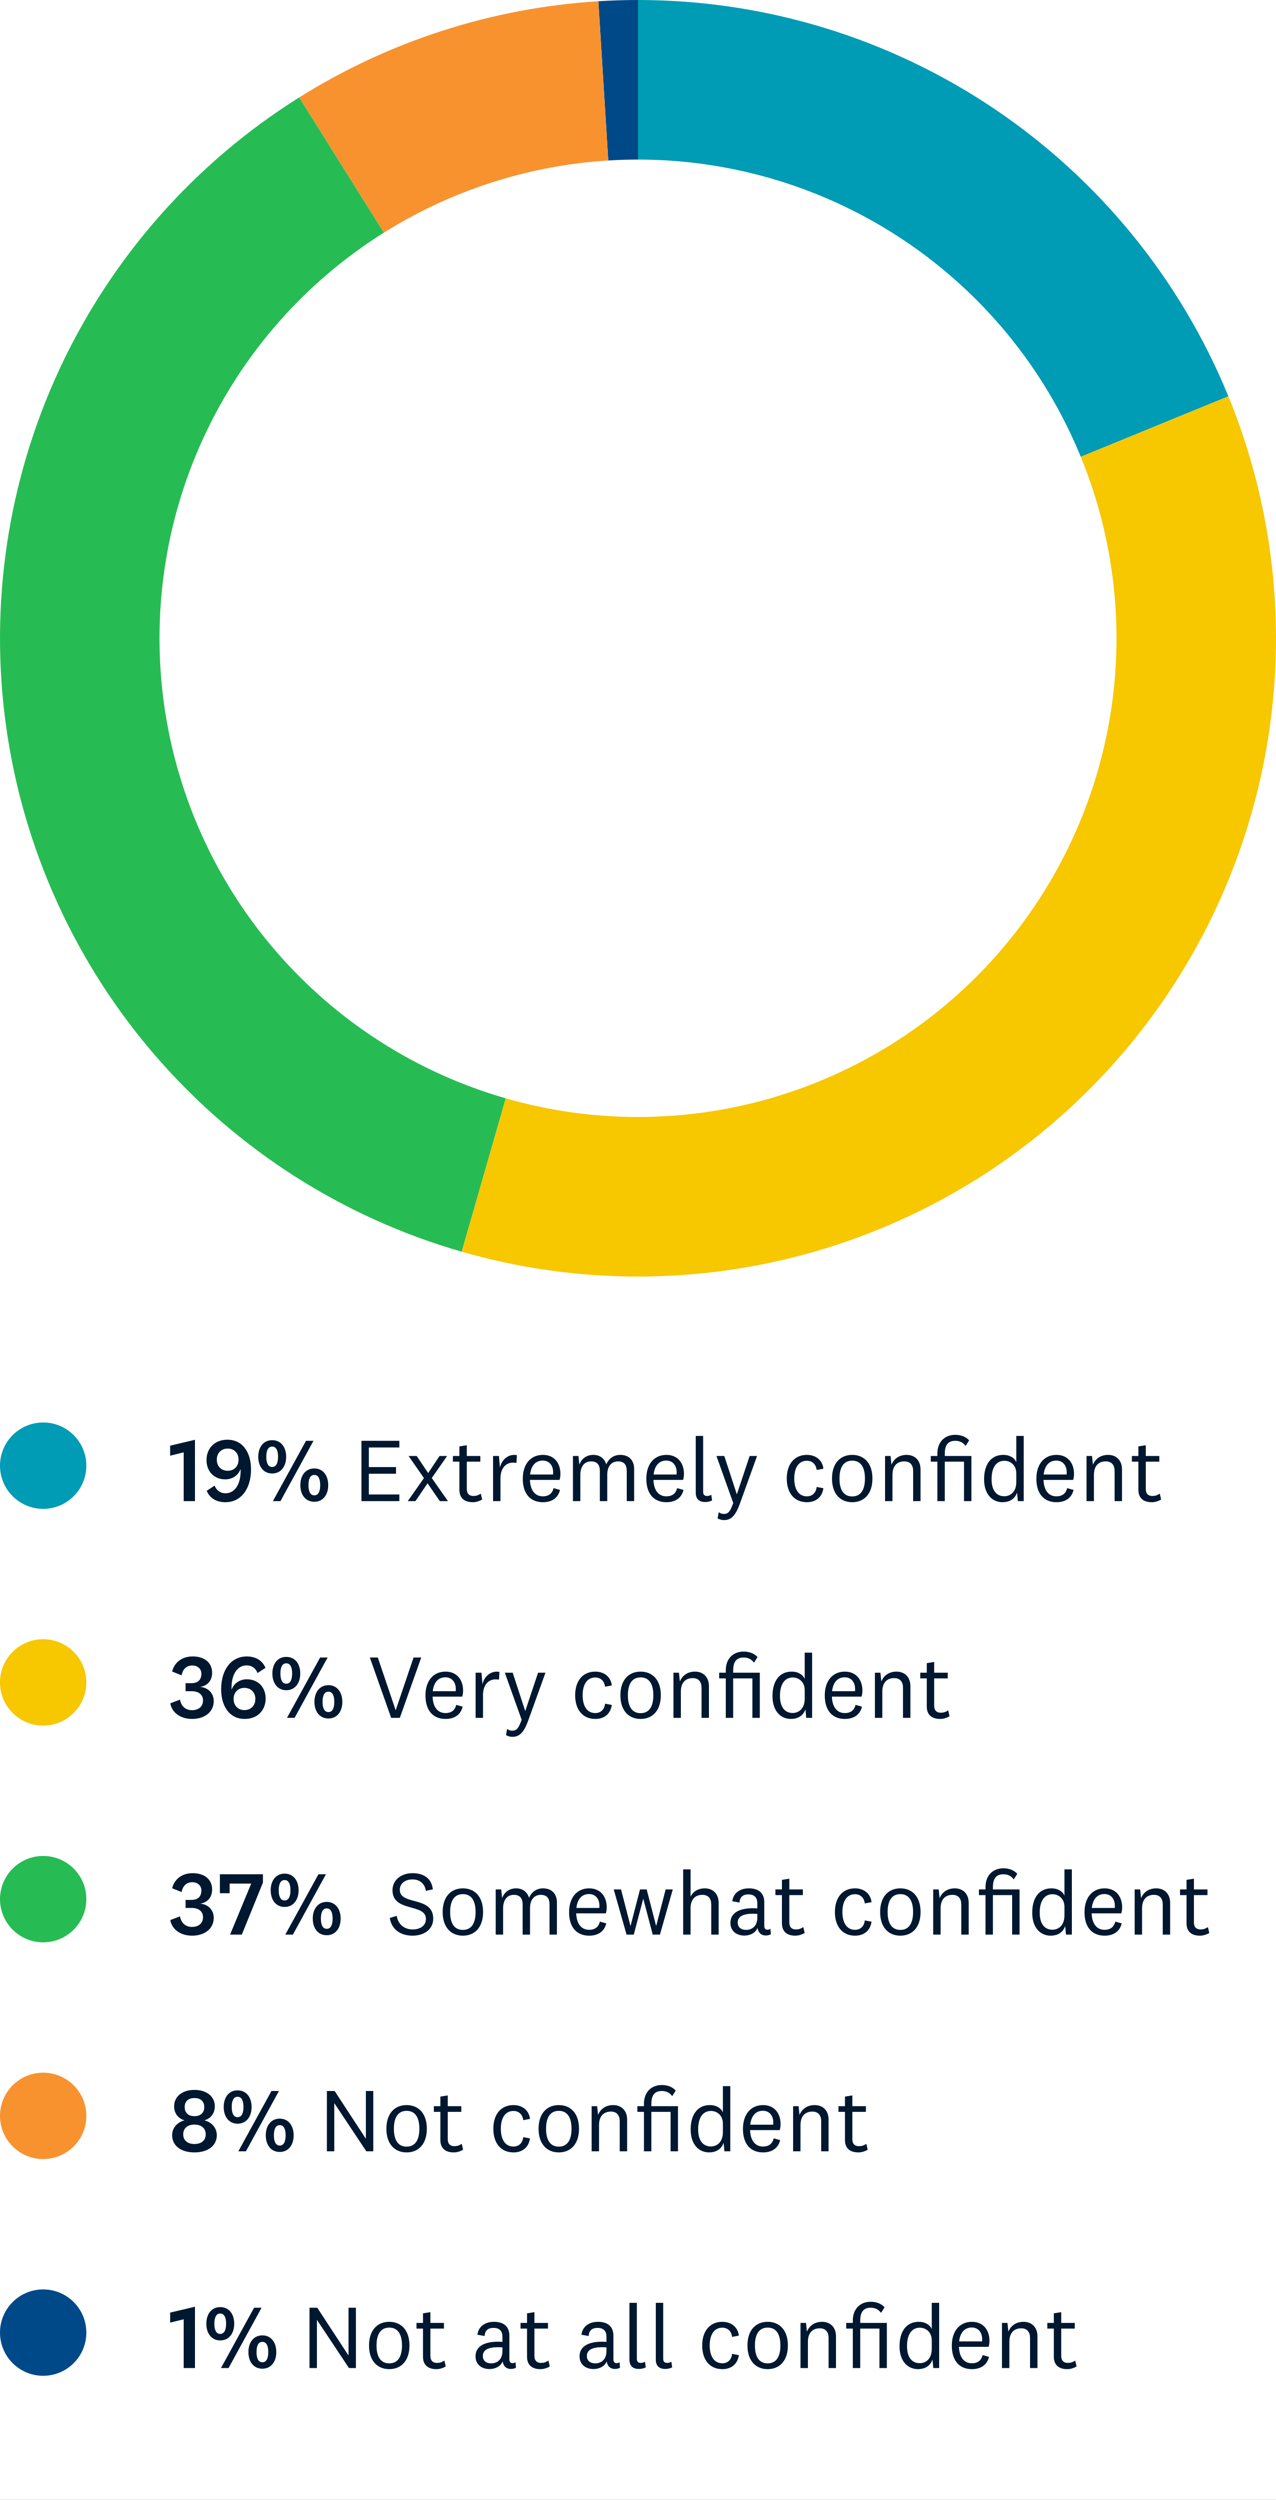
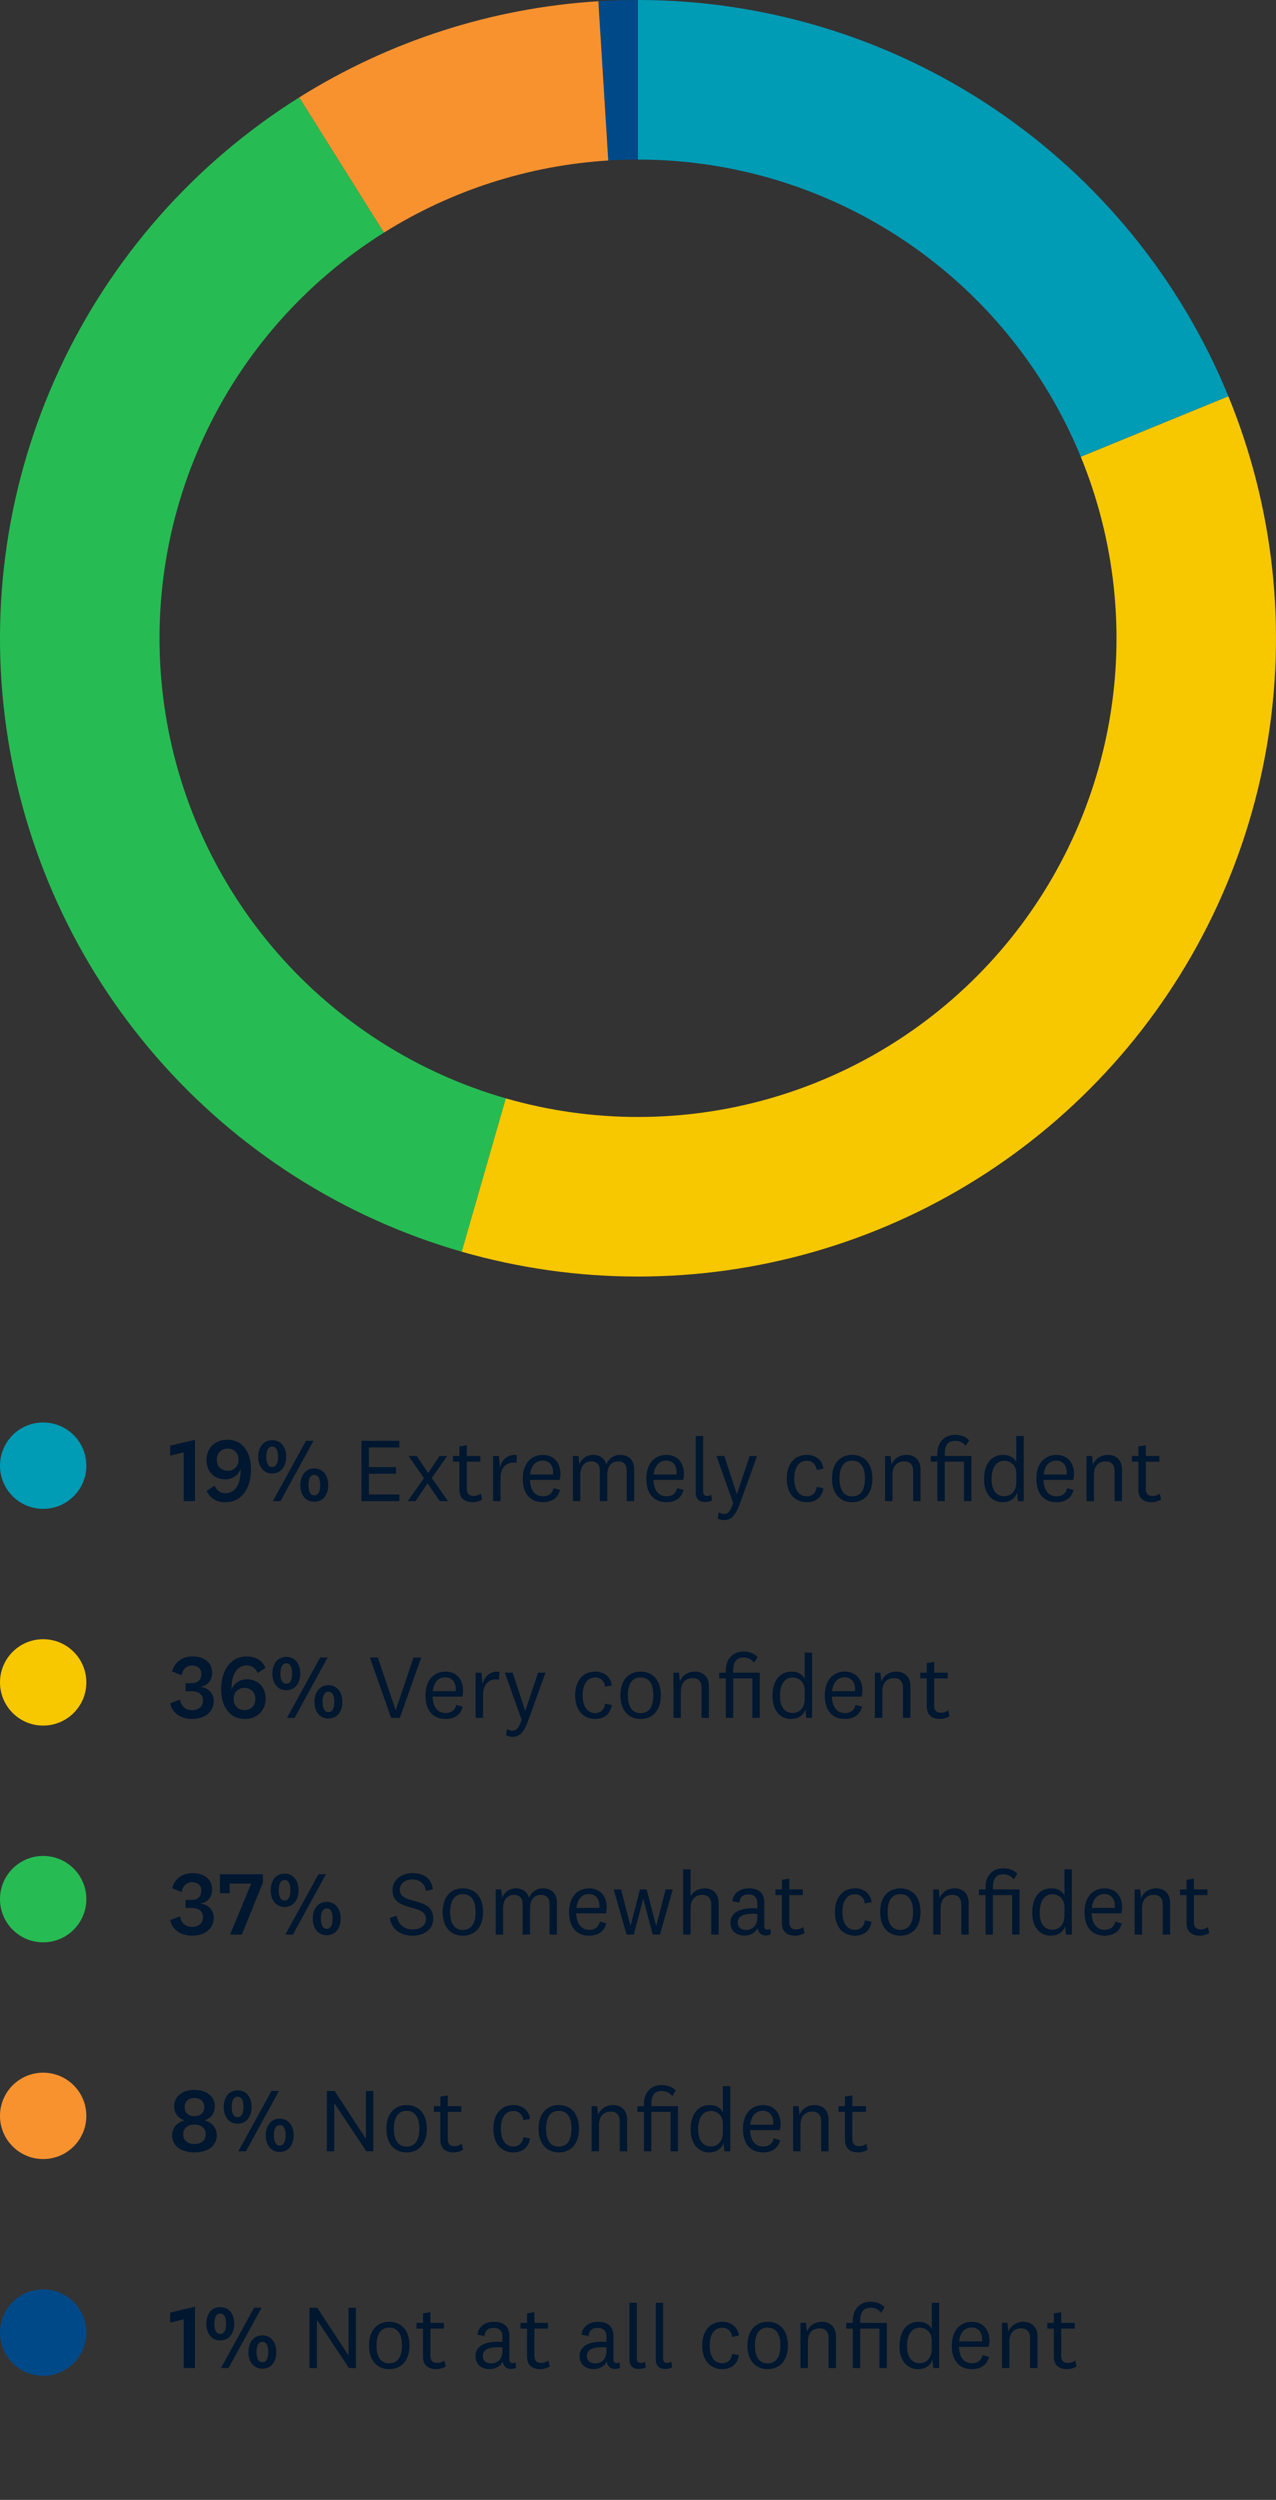
<svg xmlns="http://www.w3.org/2000/svg" width="216" height="423" viewBox="0 0 216 423" fill="none">
  <rect x="0" y="0" width="216" height="423" fill="#333333" stroke="none" />
  <g clip-path="url(#clip0_886_135)">
-     <rect width="216" height="423" fill="white" />
    <path d="M101.286 0.209C103.521 0.07 105.76 -2.67085e-08 108 0L108 27C106.32 27 104.641 27.052 102.964 27.157L101.286 0.209Z" fill="#004989" />
    <path d="M50.642 16.49C65.902 6.925 83.311 1.329 101.286 0.209L102.964 27.157C89.483 27.996 76.426 32.194 64.982 39.367L50.642 16.49Z" fill="#F8922F" />
    <path d="M78.159 211.796C58.111 206.032 40.162 194.586 26.479 178.84C12.796 163.095 3.967 143.724 1.056 123.068C-1.854 102.412 1.28 81.355 10.079 62.442C18.879 43.529 32.967 27.569 50.642 16.49L64.982 39.367C51.725 47.676 41.159 59.647 34.559 73.831C27.96 88.016 25.61 103.809 27.792 119.301C29.975 134.793 36.597 149.321 46.859 161.13C57.121 172.939 70.584 181.524 85.62 185.847L78.159 211.796Z" fill="#26BC53" />
    <path d="M108 0C129.432 -9.36819e-07 150.379 6.377 168.176 18.318C185.973 30.26 199.814 47.226 207.939 67.058L182.954 77.294C176.861 62.42 166.48 49.695 153.132 40.739C139.784 31.782 124.074 27 108 27L108 0Z" fill="#009BB5" />
    <path d="M207.939 67.058C215.63 85.833 217.877 106.394 214.423 126.386C210.969 146.379 201.954 164.994 188.409 180.1C174.865 195.205 157.339 206.19 137.841 211.796C118.342 217.401 97.658 217.401 78.159 211.796L85.62 185.847C100.244 190.051 115.756 190.051 130.38 185.847C145.005 181.642 158.149 173.404 168.307 162.075C178.465 150.746 185.227 136.784 187.818 121.79C190.408 106.795 188.723 91.375 182.954 77.294L207.939 67.058Z" fill="#F7C700" />
    <circle cx="7.308" cy="248" r="7.308" fill="#009BB5" />
    <path d="M33.004 254H31.093V245.747L28.801 246.313V244.616L33.004 243.623V254ZM36.7 246.985C36.7 248.131 37.479 248.865 38.564 248.865C39.604 248.865 40.383 248.131 40.383 246.985C40.383 245.839 39.604 245.105 38.564 245.105C37.479 245.105 36.7 245.839 36.7 246.985ZM34.988 252.258L36.333 251.371C36.639 252.197 37.311 252.67 38.167 252.67C39.818 252.67 40.734 251.05 40.734 248.895V248.636H40.689C40.322 249.629 39.344 250.317 38.152 250.317C36.15 250.317 34.958 248.895 34.958 247.061C34.958 245.075 36.333 243.608 38.488 243.608C39.909 243.608 40.933 244.234 41.59 245.228C42.202 246.129 42.492 247.321 42.492 248.636C42.492 251.906 40.826 254.183 38.152 254.183C36.608 254.183 35.508 253.48 34.988 252.258ZM46.071 243.684C47.569 243.684 48.44 244.876 48.44 246.496C48.44 248.116 47.569 249.323 46.071 249.323C44.589 249.323 43.718 248.116 43.718 246.496C43.718 244.876 44.589 243.684 46.071 243.684ZM46.194 254L51.803 243.791H53.071L47.477 254H46.194ZM46.071 244.769C45.368 244.769 45.078 245.472 45.078 246.496C45.078 247.52 45.368 248.223 46.071 248.223C46.774 248.223 47.065 247.52 47.065 246.496C47.065 245.472 46.774 244.769 46.071 244.769ZM53.209 248.468C54.691 248.468 55.562 249.675 55.562 251.295C55.562 252.915 54.691 254.107 53.209 254.107C51.711 254.107 50.84 252.915 50.84 251.295C50.84 249.675 51.711 248.468 53.209 248.468ZM53.209 249.568C52.505 249.568 52.215 250.271 52.215 251.295C52.215 252.319 52.505 253.022 53.209 253.022C53.911 253.022 54.202 252.319 54.202 251.295C54.202 250.271 53.911 249.568 53.209 249.568ZM67.603 252.869V254H61.185V243.791H67.603V244.922H62.438V248.238H67.038V249.369H62.438V252.869H67.603ZM74.453 254L72.389 251.005H72.359L70.326 254H69.027L71.763 250.103L69.165 246.358H70.54L72.466 249.232H72.496L74.407 246.358H75.691L73.092 250.088L75.828 254H74.453ZM81.39 252.732L81.619 253.725C81.176 254 80.58 254.183 80.045 254.183C78.624 254.183 77.768 253.496 77.768 252.074V247.321H76.668V246.358H77.768V244.738L79.021 244.54V246.358H81.314V247.321H79.021V251.952C79.021 252.793 79.48 253.129 80.137 253.129C80.641 253.129 80.962 253.007 81.39 252.732ZM87.5 246.221L87.424 247.535C87.286 247.505 87.026 247.489 86.813 247.489C85.605 247.489 84.719 248.468 84.719 250.133V254H83.466V246.358H84.459L84.627 248.315C84.933 246.955 86.079 245.961 87.5 246.221ZM91.905 253.19C92.822 253.19 93.48 252.762 93.709 251.799L94.794 252.105C94.442 253.587 93.266 254.183 91.905 254.183C89.812 254.183 88.497 252.793 88.497 250.21C88.497 247.719 89.842 246.175 91.905 246.175C93.816 246.175 94.87 247.566 94.87 249.385C94.87 249.828 94.794 250.21 94.718 250.408H89.705C89.766 252.12 90.53 253.19 91.905 253.19ZM89.735 249.492H93.617C93.632 249.354 93.632 249.201 93.632 249.094C93.632 248.024 93.021 247.138 91.875 247.138C90.652 247.138 89.903 248.009 89.735 249.492ZM102.627 247.78C103.055 246.786 103.895 246.175 104.996 246.175C106.371 246.175 107.349 247 107.349 248.559V254H106.096V248.88C106.096 247.902 105.684 247.275 104.614 247.275C103.666 247.275 102.795 247.917 102.795 249.553V254H101.542V248.88C101.542 247.902 101.114 247.275 100.059 247.275C99.097 247.275 98.241 247.933 98.241 249.568V254H96.987V246.358H97.92L98.073 247.841C98.439 246.771 99.356 246.175 100.441 246.175C101.527 246.175 102.337 246.771 102.627 247.78ZM112.815 253.19C113.732 253.19 114.389 252.762 114.619 251.799L115.704 252.105C115.352 253.587 114.175 254.183 112.815 254.183C110.721 254.183 109.407 252.793 109.407 250.21C109.407 247.719 110.752 246.175 112.815 246.175C114.725 246.175 115.78 247.566 115.78 249.385C115.78 249.828 115.704 250.21 115.627 250.408H110.614C110.675 252.12 111.44 253.19 112.815 253.19ZM110.645 249.492H114.527C114.542 249.354 114.542 249.201 114.542 249.094C114.542 248.024 113.931 247.138 112.785 247.138C111.562 247.138 110.813 248.009 110.645 249.492ZM120.404 252.915L120.541 253.878C120.251 254.046 119.792 254.153 119.38 254.153C118.417 254.153 117.775 253.694 117.775 252.563V242.966H119.028V252.426C119.028 252.9 119.242 253.129 119.716 253.129C119.945 253.129 120.19 253.068 120.404 252.915ZM124.747 252.808L126.902 246.358H128.156L125.252 254.413C124.457 256.613 123.678 257.209 122.547 257.209C122.149 257.209 121.767 257.087 121.477 256.919L121.66 255.88C121.997 256.078 122.195 256.17 122.516 256.17C123.28 256.17 123.601 255.773 124.121 254.321L121.278 246.358H122.608L124.717 252.808H124.747ZM133.182 250.179C133.182 247.673 134.527 246.175 136.59 246.175C138.149 246.175 139.234 247.123 139.387 248.513L138.241 248.727C138.165 247.887 137.584 247.168 136.59 247.168C135.169 247.168 134.451 248.391 134.451 250.179C134.451 251.967 135.169 253.19 136.59 253.19C137.584 253.19 138.165 252.487 138.241 251.601L139.387 251.815C139.173 253.297 138.149 254.183 136.59 254.183C134.527 254.183 133.182 252.701 133.182 250.179ZM147.686 250.179C147.686 252.747 146.295 254.183 144.262 254.183C142.229 254.183 140.839 252.747 140.839 250.179C140.839 247.612 142.229 246.175 144.262 246.175C146.295 246.175 147.686 247.612 147.686 250.179ZM146.417 250.179C146.417 248.208 145.668 247.153 144.262 247.153C142.856 247.153 142.107 248.208 142.107 250.179C142.107 252.151 142.856 253.205 144.262 253.205C145.668 253.205 146.417 252.151 146.417 250.179ZM150.754 246.358L150.907 247.841C151.334 246.786 152.267 246.175 153.474 246.175C154.865 246.175 155.828 247.092 155.828 248.636V254H154.574V248.895C154.574 247.917 154.101 247.275 153.077 247.275C151.992 247.275 151.075 247.902 151.075 249.568V254H149.821V246.358H150.754ZM159.93 254H158.677V247.321H157.562V246.358H158.677V245.961C158.677 243.974 159.93 242.782 161.703 242.782C162.681 242.782 163.491 243.103 164.057 243.715L163.461 244.662C162.987 244.02 162.376 243.791 161.703 243.791C160.42 243.791 159.93 244.601 159.93 245.992V246.358H164.439V254H163.186V247.321H159.93V254ZM172.04 250.745V249.323C172.04 247.78 170.909 247.168 170.023 247.168C168.8 247.168 167.853 248.101 167.853 250.286C167.853 252.181 168.678 253.175 170.007 253.175C170.986 253.175 172.04 252.502 172.04 250.745ZM172.3 254L172.162 252.548C171.78 253.71 170.787 254.183 169.702 254.183C168.036 254.183 166.584 252.915 166.584 250.302C166.584 247.703 167.822 246.175 169.824 246.175C171.047 246.175 171.78 246.786 172.04 247.398V242.966H173.293V254H172.3ZM178.843 253.19C179.76 253.19 180.417 252.762 180.646 251.799L181.731 252.105C181.38 253.587 180.203 254.183 178.843 254.183C176.749 254.183 175.435 252.793 175.435 250.21C175.435 247.719 176.779 246.175 178.843 246.175C180.753 246.175 181.808 247.566 181.808 249.385C181.808 249.828 181.731 250.21 181.655 250.408H176.642C176.703 252.12 177.467 253.19 178.843 253.19ZM176.672 249.492H180.554C180.57 249.354 180.57 249.201 180.57 249.094C180.57 248.024 179.958 247.138 178.812 247.138C177.589 247.138 176.841 248.009 176.672 249.492ZM184.857 246.358L185.01 247.841C185.438 246.786 186.37 246.175 187.577 246.175C188.968 246.175 189.931 247.092 189.931 248.636V254H188.678V248.895C188.678 247.917 188.204 247.275 187.18 247.275C186.095 247.275 185.178 247.902 185.178 249.568V254H183.925V246.358H184.857ZM196.326 252.732L196.555 253.725C196.112 254 195.516 254.183 194.981 254.183C193.56 254.183 192.704 253.496 192.704 252.074V247.321H191.604V246.358H192.704V244.738L193.957 244.54V246.358H196.25V247.321H193.957V251.952C193.957 252.793 194.416 253.129 195.073 253.129C195.577 253.129 195.898 253.007 196.326 252.732Z" fill="#001730" />
    <circle cx="7.308" cy="284.672" r="7.308" fill="#F7C700" />
    <path d="M33.967 285.415V285.446C35.327 285.583 36.183 286.592 36.183 287.83C36.183 289.725 34.578 290.856 32.53 290.856C30.452 290.856 29.061 289.694 28.832 288.212L30.467 287.585C30.681 288.686 31.369 289.373 32.515 289.373C33.554 289.373 34.364 288.808 34.364 287.723C34.364 286.714 33.6 286.164 32.454 286.164H31.414V284.804H32.377C33.569 284.804 34.089 284.177 34.089 283.199C34.089 282.389 33.462 281.808 32.545 281.808C31.552 281.808 30.925 282.465 30.742 283.474L29.137 282.832C29.504 281.35 30.742 280.28 32.606 280.28C34.624 280.28 35.908 281.334 35.908 283.046C35.908 284.33 35.159 285.216 33.967 285.415ZM44.94 282.206L43.595 283.092C43.289 282.267 42.617 281.793 41.761 281.793C40.11 281.793 39.193 283.413 39.193 285.568V285.828H39.239C39.606 284.834 40.584 284.147 41.776 284.147C43.778 284.147 44.97 285.568 44.97 287.402C44.97 289.389 43.595 290.856 41.44 290.856C40.019 290.856 38.995 290.229 38.337 289.236C37.726 288.334 37.436 287.142 37.436 285.828C37.436 282.557 39.102 280.28 41.776 280.28C43.32 280.28 44.42 280.983 44.94 282.206ZM43.228 287.478C43.228 286.332 42.449 285.598 41.364 285.598C40.324 285.598 39.545 286.332 39.545 287.478C39.545 288.624 40.324 289.358 41.364 289.358C42.449 289.358 43.228 288.624 43.228 287.478ZM48.459 280.356C49.957 280.356 50.828 281.548 50.828 283.168C50.828 284.788 49.957 285.996 48.459 285.996C46.977 285.996 46.106 284.788 46.106 283.168C46.106 281.548 46.977 280.356 48.459 280.356ZM48.582 290.672L54.19 280.463H55.459L49.865 290.672H48.582ZM48.459 281.441C47.756 281.441 47.466 282.144 47.466 283.168C47.466 284.192 47.756 284.895 48.459 284.895C49.162 284.895 49.453 284.192 49.453 283.168C49.453 282.144 49.162 281.441 48.459 281.441ZM55.596 285.14C57.079 285.14 57.95 286.347 57.95 287.967C57.95 289.587 57.079 290.779 55.596 290.779C54.099 290.779 53.228 289.587 53.228 287.967C53.228 286.347 54.099 285.14 55.596 285.14ZM55.596 286.24C54.894 286.24 54.603 286.943 54.603 287.967C54.603 288.991 54.894 289.694 55.596 289.694C56.3 289.694 56.59 288.991 56.59 287.967C56.59 286.943 56.3 286.24 55.596 286.24ZM66.996 289.343L70.007 280.463H71.306L67.684 290.672H66.216L62.61 280.463H63.955L66.965 289.343H66.996ZM75.428 289.862C76.345 289.862 77.002 289.434 77.232 288.472L78.317 288.777C77.965 290.26 76.789 290.856 75.428 290.856C73.335 290.856 72.02 289.465 72.02 286.882C72.02 284.391 73.365 282.847 75.428 282.847C77.339 282.847 78.393 284.238 78.393 286.057C78.393 286.5 78.317 286.882 78.24 287.081H73.228C73.289 288.793 74.053 289.862 75.428 289.862ZM73.258 286.164H77.14C77.155 286.026 77.155 285.874 77.155 285.767C77.155 284.697 76.544 283.81 75.398 283.81C74.175 283.81 73.426 284.681 73.258 286.164ZM84.545 282.893L84.469 284.208C84.331 284.177 84.071 284.162 83.857 284.162C82.65 284.162 81.764 285.14 81.764 286.806V290.672H80.51V283.031H81.504L81.672 284.987C81.978 283.627 83.124 282.634 84.545 282.893ZM88.928 289.48L91.083 283.031H92.336L89.432 291.085C88.638 293.286 87.858 293.882 86.727 293.882C86.33 293.882 85.948 293.76 85.657 293.591L85.841 292.552C86.177 292.751 86.376 292.843 86.697 292.843C87.461 292.843 87.782 292.445 88.301 290.993L85.459 283.031H86.788L88.897 289.48H88.928ZM97.363 286.852C97.363 284.345 98.708 282.847 100.771 282.847C102.33 282.847 103.415 283.795 103.568 285.186L102.421 285.4C102.345 284.559 101.764 283.841 100.771 283.841C99.349 283.841 98.631 285.064 98.631 286.852C98.631 288.64 99.349 289.862 100.771 289.862C101.764 289.862 102.345 289.159 102.421 288.273L103.568 288.487C103.354 289.969 102.33 290.856 100.771 290.856C98.708 290.856 97.363 289.373 97.363 286.852ZM111.866 286.852C111.866 289.419 110.475 290.856 108.442 290.856C106.41 290.856 105.019 289.419 105.019 286.852C105.019 284.284 106.41 282.847 108.442 282.847C110.475 282.847 111.866 284.284 111.866 286.852ZM110.597 286.852C110.597 284.88 109.849 283.826 108.442 283.826C107.036 283.826 106.288 284.88 106.288 286.852C106.288 288.823 107.036 289.878 108.442 289.878C109.849 289.878 110.597 288.823 110.597 286.852ZM114.934 283.031L115.087 284.513C115.515 283.459 116.447 282.847 117.654 282.847C119.045 282.847 120.008 283.764 120.008 285.308V290.672H118.755V285.568C118.755 284.59 118.281 283.948 117.257 283.948C116.172 283.948 115.255 284.574 115.255 286.24V290.672H114.002V283.031H114.934ZM124.111 290.672H122.858V283.994H121.742V283.031H122.858V282.634C122.858 280.647 124.111 279.455 125.884 279.455C126.862 279.455 127.672 279.776 128.237 280.387L127.641 281.334C127.167 280.693 126.556 280.463 125.884 280.463C124.6 280.463 124.111 281.273 124.111 282.664V283.031H128.619V290.672H127.366V283.994H124.111V290.672ZM136.22 287.417V285.996C136.22 284.452 135.09 283.841 134.203 283.841C132.98 283.841 132.033 284.773 132.033 286.959C132.033 288.854 132.858 289.847 134.188 289.847C135.166 289.847 136.22 289.175 136.22 287.417ZM136.48 290.672L136.343 289.221C135.961 290.382 134.967 290.856 133.882 290.856C132.216 290.856 130.764 289.587 130.764 286.974C130.764 284.376 132.002 282.847 134.004 282.847C135.227 282.847 135.961 283.459 136.22 284.07V279.638H137.474V290.672H136.48ZM143.023 289.862C143.94 289.862 144.597 289.434 144.826 288.472L145.912 288.777C145.56 290.26 144.383 290.856 143.023 290.856C140.929 290.856 139.615 289.465 139.615 286.882C139.615 284.391 140.96 282.847 143.023 282.847C144.933 282.847 145.988 284.238 145.988 286.057C145.988 286.5 145.912 286.882 145.835 287.081H140.822C140.883 288.793 141.648 289.862 143.023 289.862ZM140.853 286.164H144.735C144.75 286.026 144.75 285.874 144.75 285.767C144.75 284.697 144.139 283.81 142.992 283.81C141.77 283.81 141.021 284.681 140.853 286.164ZM149.037 283.031L149.19 284.513C149.618 283.459 150.55 282.847 151.758 282.847C153.148 282.847 154.111 283.764 154.111 285.308V290.672H152.858V285.568C152.858 284.59 152.384 283.948 151.36 283.948C150.275 283.948 149.358 284.574 149.358 286.24V290.672H148.105V283.031H149.037ZM160.507 289.404L160.736 290.397C160.293 290.672 159.697 290.856 159.162 290.856C157.74 290.856 156.884 290.168 156.884 288.747V283.994H155.784V283.031H156.884V281.411L158.138 281.212V283.031H160.43V283.994H158.138V288.624C158.138 289.465 158.596 289.801 159.253 289.801C159.758 289.801 160.079 289.679 160.507 289.404Z" fill="#001730" />
    <circle cx="7.308" cy="321.345" r="7.308" fill="#26BC53" />
    <path d="M33.967 322.087V322.118C35.327 322.256 36.183 323.264 36.183 324.502C36.183 326.397 34.578 327.528 32.53 327.528C30.452 327.528 29.061 326.367 28.832 324.884L30.467 324.258C30.681 325.358 31.369 326.046 32.515 326.046C33.554 326.046 34.364 325.48 34.364 324.395C34.364 323.387 33.6 322.836 32.454 322.836H31.414V321.476H32.377C33.569 321.476 34.089 320.85 34.089 319.871C34.089 319.061 33.462 318.481 32.545 318.481C31.552 318.481 30.925 319.138 30.742 320.146L29.137 319.505C29.504 318.022 30.742 316.952 32.606 316.952C34.624 316.952 35.908 318.007 35.908 319.719C35.908 321.002 35.159 321.889 33.967 322.087ZM42.525 318.71H38.872V320.345H37.222V317.136H44.512V318.542L40.936 327.345H38.949L42.525 318.71ZM48.176 317.029C49.673 317.029 50.545 318.221 50.545 319.841C50.545 321.461 49.673 322.668 48.176 322.668C46.693 322.668 45.822 321.461 45.822 319.841C45.822 318.221 46.693 317.029 48.176 317.029ZM48.298 327.345L53.907 317.136H55.175L49.582 327.345H48.298ZM48.176 318.114C47.473 318.114 47.182 318.817 47.182 319.841C47.182 320.865 47.473 321.568 48.176 321.568C48.879 321.568 49.169 320.865 49.169 319.841C49.169 318.817 48.879 318.114 48.176 318.114ZM55.313 321.812C56.795 321.812 57.666 323.02 57.666 324.64C57.666 326.26 56.795 327.452 55.313 327.452C53.815 327.452 52.944 326.26 52.944 324.64C52.944 323.02 53.815 321.812 55.313 321.812ZM55.313 322.913C54.61 322.913 54.319 323.616 54.319 324.64C54.319 325.664 54.61 326.367 55.313 326.367C56.016 326.367 56.306 325.664 56.306 324.64C56.306 323.616 56.016 322.913 55.313 322.913ZM69.835 327.528C67.741 327.528 66.258 326.397 65.983 324.533L67.16 324.166C67.359 325.603 68.459 326.474 69.835 326.474C71.073 326.474 72.097 325.893 72.097 324.686C72.097 322.011 66.442 323.616 66.442 319.841C66.442 318.099 67.924 316.952 69.82 316.952C71.684 316.952 73.044 317.778 73.273 319.688L72.081 319.948C71.944 318.771 71.088 318.007 69.835 318.007C68.536 318.007 67.68 318.725 67.68 319.78C67.68 322.454 73.335 320.758 73.335 324.64C73.335 326.489 71.76 327.528 69.835 327.528ZM81.777 323.524C81.777 326.092 80.387 327.528 78.354 327.528C76.321 327.528 74.931 326.092 74.931 323.524C74.931 320.956 76.321 319.52 78.354 319.52C80.387 319.52 81.777 320.956 81.777 323.524ZM80.509 323.524C80.509 321.553 79.76 320.498 78.354 320.498C76.948 320.498 76.199 321.553 76.199 323.524C76.199 325.496 76.948 326.55 78.354 326.55C79.76 326.55 80.509 325.496 80.509 323.524ZM89.553 321.125C89.981 320.131 90.821 319.52 91.922 319.52C93.297 319.52 94.275 320.345 94.275 321.904V327.345H93.022V322.225C93.022 321.247 92.609 320.62 91.54 320.62C90.592 320.62 89.721 321.262 89.721 322.897V327.345H88.468V322.225C88.468 321.247 88.04 320.62 86.985 320.62C86.022 320.62 85.166 321.277 85.166 322.913V327.345H83.913V319.703H84.846L84.998 321.186C85.365 320.116 86.282 319.52 87.367 319.52C88.452 319.52 89.262 320.116 89.553 321.125ZM99.741 326.535C100.658 326.535 101.315 326.107 101.544 325.144L102.629 325.45C102.278 326.932 101.101 327.528 99.741 327.528C97.647 327.528 96.333 326.137 96.333 323.555C96.333 321.063 97.678 319.52 99.741 319.52C101.651 319.52 102.706 320.911 102.706 322.729C102.706 323.173 102.629 323.555 102.553 323.753H97.54C97.601 325.465 98.365 326.535 99.741 326.535ZM97.571 322.836H101.453C101.468 322.699 101.468 322.546 101.468 322.439C101.468 321.369 100.857 320.483 99.71 320.483C98.488 320.483 97.739 321.354 97.571 322.836ZM108.338 319.703H109.469L111.059 325.847H111.089L112.679 319.703H113.886L111.716 327.345H110.493L108.904 321.323H108.873L107.284 327.345H106.061L103.891 319.703H105.129L106.718 325.847H106.749L108.338 319.703ZM116.897 316.31V320.911C117.371 319.994 118.242 319.52 119.296 319.52C120.687 319.52 121.65 320.437 121.65 321.98V327.345H120.397V322.24C120.397 321.262 119.923 320.62 118.899 320.62C117.814 320.62 116.897 321.247 116.897 322.913V327.345H115.644V316.31H116.897ZM128.198 324.487V323.845C127.999 323.83 127.739 323.814 127.48 323.814C125.783 323.814 124.881 324.273 124.881 325.312C124.881 326.061 125.401 326.55 126.303 326.55C127.25 326.55 128.198 325.954 128.198 324.487ZM129.375 321.873V325.847C129.375 326.336 129.589 326.52 129.94 326.52C130.108 326.52 130.307 326.443 130.414 326.351L130.49 327.284C130.292 327.421 129.925 327.498 129.65 327.498C129.069 327.498 128.656 327.253 128.427 326.81C128.335 326.642 128.274 326.443 128.228 326.214C127.923 327.054 126.975 327.513 126.012 327.513C124.667 327.513 123.644 326.733 123.644 325.358C123.644 323.845 124.866 322.882 127.48 322.882C127.648 322.882 127.923 322.897 128.198 322.913V322.011C128.198 321.094 127.694 320.544 126.685 320.544C125.691 320.544 125.218 321.079 125.187 321.919L123.964 321.705C124.133 320.284 125.294 319.52 126.761 319.52C128.366 319.52 129.375 320.269 129.375 321.873ZM135.985 326.076L136.214 327.07C135.771 327.345 135.175 327.528 134.64 327.528C133.219 327.528 132.363 326.84 132.363 325.419V320.666H131.263V319.703H132.363V318.083L133.616 317.885V319.703H135.909V320.666H133.616V325.297C133.616 326.137 134.075 326.474 134.732 326.474C135.236 326.474 135.557 326.351 135.985 326.076ZM141.331 323.524C141.331 321.018 142.676 319.52 144.739 319.52C146.298 319.52 147.383 320.467 147.536 321.858L146.39 322.072C146.314 321.232 145.733 320.513 144.739 320.513C143.318 320.513 142.6 321.736 142.6 323.524C142.6 325.312 143.318 326.535 144.739 326.535C145.733 326.535 146.314 325.832 146.39 324.945L147.536 325.159C147.322 326.642 146.298 327.528 144.739 327.528C142.676 327.528 141.331 326.046 141.331 323.524ZM155.834 323.524C155.834 326.092 154.444 327.528 152.411 327.528C150.378 327.528 148.988 326.092 148.988 323.524C148.988 320.956 150.378 319.52 152.411 319.52C154.444 319.52 155.834 320.956 155.834 323.524ZM154.566 323.524C154.566 321.553 153.817 320.498 152.411 320.498C151.005 320.498 150.256 321.553 150.256 323.524C150.256 325.496 151.005 326.55 152.411 326.55C153.817 326.55 154.566 325.496 154.566 323.524ZM158.903 319.703L159.056 321.186C159.483 320.131 160.416 319.52 161.623 319.52C163.014 319.52 163.977 320.437 163.977 321.98V327.345H162.723V322.24C162.723 321.262 162.25 320.62 161.226 320.62C160.141 320.62 159.224 321.247 159.224 322.913V327.345H157.97V319.703H158.903ZM168.079 327.345H166.826V320.666H165.711V319.703H166.826V319.306C166.826 317.319 168.079 316.127 169.852 316.127C170.83 316.127 171.64 316.448 172.206 317.059L171.61 318.007C171.136 317.365 170.525 317.136 169.852 317.136C168.568 317.136 168.079 317.946 168.079 319.336V319.703H172.588V327.345H171.335V320.666H168.079V327.345ZM180.189 324.09V322.668C180.189 321.125 179.058 320.513 178.172 320.513C176.949 320.513 176.002 321.446 176.002 323.631C176.002 325.526 176.827 326.52 178.156 326.52C179.135 326.52 180.189 325.847 180.189 324.09ZM180.449 327.345L180.311 325.893C179.929 327.054 178.936 327.528 177.851 327.528C176.185 327.528 174.733 326.26 174.733 323.646C174.733 321.048 175.971 319.52 177.973 319.52C179.196 319.52 179.929 320.131 180.189 320.743V316.31H181.442V327.345H180.449ZM186.992 326.535C187.909 326.535 188.566 326.107 188.795 325.144L189.88 325.45C189.529 326.932 188.352 327.528 186.992 327.528C184.898 327.528 183.583 326.137 183.583 323.555C183.583 321.063 184.928 319.52 186.992 319.52C188.902 319.52 189.957 320.911 189.957 322.729C189.957 323.173 189.88 323.555 189.804 323.753H184.791C184.852 325.465 185.616 326.535 186.992 326.535ZM184.821 322.836H188.703C188.719 322.699 188.719 322.546 188.719 322.439C188.719 321.369 188.107 320.483 186.961 320.483C185.738 320.483 184.99 321.354 184.821 322.836ZM193.006 319.703L193.159 321.186C193.587 320.131 194.519 319.52 195.726 319.52C197.117 319.52 198.08 320.437 198.08 321.98V327.345H196.827V322.24C196.827 321.262 196.353 320.62 195.329 320.62C194.244 320.62 193.327 321.247 193.327 322.913V327.345H192.074V319.703H193.006ZM204.475 326.076L204.704 327.07C204.261 327.345 203.665 327.528 203.13 327.528C201.709 327.528 200.853 326.84 200.853 325.419V320.666H199.753V319.703H200.853V318.083L202.106 317.885V319.703H204.399V320.666H202.106V325.297C202.106 326.137 202.565 326.474 203.222 326.474C203.726 326.474 204.047 326.351 204.475 326.076Z" fill="#001730" />
    <circle cx="7.308" cy="358.017" r="7.308" fill="#F8922F" />
    <path d="M32.912 364.201C30.635 364.201 29.137 363.07 29.137 361.282C29.137 360.074 29.993 359.096 31.185 358.79V358.76C30.131 358.424 29.474 357.568 29.474 356.391C29.474 354.771 30.818 353.625 32.912 353.625C35.021 353.625 36.366 354.771 36.366 356.391C36.366 357.568 35.709 358.424 34.654 358.76V358.79C35.846 359.096 36.702 360.074 36.702 361.282C36.702 363.07 35.205 364.201 32.912 364.201ZM32.912 358.072C33.875 358.072 34.578 357.552 34.578 356.529C34.578 355.489 33.875 355 32.912 355C31.949 355 31.262 355.489 31.262 356.529C31.262 357.552 31.949 358.072 32.912 358.072ZM32.912 359.493C31.781 359.493 31.017 360.089 31.017 361.144C31.017 362.199 31.781 362.779 32.912 362.779C34.058 362.779 34.822 362.199 34.822 361.144C34.822 360.089 34.058 359.493 32.912 359.493ZM40.221 353.701C41.718 353.701 42.59 354.893 42.59 356.513C42.59 358.133 41.718 359.341 40.221 359.341C38.738 359.341 37.867 358.133 37.867 356.513C37.867 354.893 38.738 353.701 40.221 353.701ZM40.343 364.017L45.952 353.808H47.22L41.627 364.017H40.343ZM40.221 354.786C39.518 354.786 39.227 355.489 39.227 356.513C39.227 357.537 39.518 358.24 40.221 358.24C40.924 358.24 41.214 357.537 41.214 356.513C41.214 355.489 40.924 354.786 40.221 354.786ZM47.358 358.485C48.84 358.485 49.712 359.692 49.712 361.312C49.712 362.932 48.84 364.124 47.358 364.124C45.86 364.124 44.989 362.932 44.989 361.312C44.989 359.692 45.86 358.485 47.358 358.485ZM47.358 359.585C46.655 359.585 46.365 360.288 46.365 361.312C46.365 362.336 46.655 363.039 47.358 363.039C48.061 363.039 48.351 362.336 48.351 361.312C48.351 360.288 48.061 359.585 47.358 359.585ZM61.936 361.847V353.808H63.19V364.017H62.013L56.618 355.902H56.587V364.017H55.334V353.808H56.648L61.906 361.847H61.936ZM72.255 360.196C72.255 362.764 70.865 364.201 68.832 364.201C66.799 364.201 65.409 362.764 65.409 360.196C65.409 357.629 66.799 356.192 68.832 356.192C70.865 356.192 72.255 357.629 72.255 360.196ZM70.987 360.196C70.987 358.225 70.238 357.17 68.832 357.17C67.426 357.17 66.677 358.225 66.677 360.196C66.677 362.168 67.426 363.223 68.832 363.223C70.238 363.223 70.987 362.168 70.987 360.196ZM78.166 362.749L78.395 363.742C77.952 364.017 77.356 364.201 76.821 364.201C75.4 364.201 74.544 363.513 74.544 362.092V357.339H73.444V356.376H74.544V354.756L75.797 354.557V356.376H78.09V357.339H75.797V361.969C75.797 362.81 76.256 363.146 76.913 363.146C77.417 363.146 77.738 363.024 78.166 362.749ZM83.512 360.196C83.512 357.69 84.857 356.192 86.921 356.192C88.479 356.192 89.564 357.14 89.717 358.531L88.571 358.745C88.495 357.904 87.914 357.186 86.921 357.186C85.499 357.186 84.781 358.408 84.781 360.196C84.781 361.985 85.499 363.207 86.921 363.207C87.914 363.207 88.495 362.504 88.571 361.618L89.717 361.832C89.503 363.314 88.479 364.201 86.921 364.201C84.857 364.201 83.512 362.718 83.512 360.196ZM98.016 360.196C98.016 362.764 96.625 364.201 94.592 364.201C92.56 364.201 91.169 362.764 91.169 360.196C91.169 357.629 92.56 356.192 94.592 356.192C96.625 356.192 98.016 357.629 98.016 360.196ZM96.747 360.196C96.747 358.225 95.998 357.17 94.592 357.17C93.186 357.17 92.437 358.225 92.437 360.196C92.437 362.168 93.186 363.223 94.592 363.223C95.998 363.223 96.747 362.168 96.747 360.196ZM101.084 356.376L101.237 357.858C101.665 356.804 102.597 356.192 103.804 356.192C105.195 356.192 106.158 357.109 106.158 358.653V364.017H104.905V358.913C104.905 357.935 104.431 357.293 103.407 357.293C102.322 357.293 101.405 357.919 101.405 359.585V364.017H100.152V356.376H101.084ZM110.261 364.017H109.007V357.339H107.892V356.376H109.007V355.978C109.007 353.992 110.261 352.799 112.033 352.799C113.012 352.799 113.822 353.12 114.387 353.732L113.791 354.679C113.317 354.037 112.706 353.808 112.033 353.808C110.75 353.808 110.261 354.618 110.261 356.009V356.376H114.769V364.017H113.516V357.339H110.261V364.017ZM122.37 360.762V359.341C122.37 357.797 121.239 357.186 120.353 357.186C119.13 357.186 118.183 358.118 118.183 360.303C118.183 362.199 119.008 363.192 120.338 363.192C121.316 363.192 122.37 362.519 122.37 360.762ZM122.63 364.017L122.493 362.565C122.11 363.727 121.117 364.201 120.032 364.201C118.366 364.201 116.914 362.932 116.914 360.319C116.914 357.721 118.152 356.192 120.154 356.192C121.377 356.192 122.11 356.804 122.37 357.415V352.983H123.623V364.017H122.63ZM129.173 363.207C130.09 363.207 130.747 362.779 130.976 361.816L132.061 362.122C131.71 363.605 130.533 364.201 129.173 364.201C127.079 364.201 125.765 362.81 125.765 360.227C125.765 357.736 127.11 356.192 129.173 356.192C131.083 356.192 132.138 357.583 132.138 359.402C132.138 359.845 132.061 360.227 131.985 360.426H126.972C127.033 362.137 127.797 363.207 129.173 363.207ZM127.003 359.509H130.884C130.9 359.371 130.9 359.218 130.9 359.111C130.9 358.042 130.288 357.155 129.142 357.155C127.92 357.155 127.171 358.026 127.003 359.509ZM135.187 356.376L135.34 357.858C135.768 356.804 136.7 356.192 137.907 356.192C139.298 356.192 140.261 357.109 140.261 358.653V364.017H139.008V358.913C139.008 357.935 138.534 357.293 137.51 357.293C136.425 357.293 135.508 357.919 135.508 359.585V364.017H134.255V356.376H135.187ZM146.656 362.749L146.886 363.742C146.442 364.017 145.846 364.201 145.311 364.201C143.89 364.201 143.034 363.513 143.034 362.092V357.339H141.934V356.376H143.034V354.756L144.287 354.557V356.376H146.58V357.339H144.287V361.969C144.287 362.81 144.746 363.146 145.403 363.146C145.907 363.146 146.228 363.024 146.656 362.749Z" fill="#001730" />
    <circle cx="7.308" cy="394.69" r="7.308" fill="#004989" />
    <path d="M33.004 400.69H31.093V392.437L28.801 393.002V391.306L33.004 390.312V400.69ZM37.281 390.374C38.778 390.374 39.65 391.566 39.65 393.186C39.65 394.806 38.778 396.013 37.281 396.013C35.798 396.013 34.927 394.806 34.927 393.186C34.927 391.566 35.798 390.374 37.281 390.374ZM37.403 400.69L43.012 390.481H44.28L38.687 400.69H37.403ZM37.281 391.459C36.578 391.459 36.287 392.162 36.287 393.186C36.287 394.21 36.578 394.913 37.281 394.913C37.984 394.913 38.274 394.21 38.274 393.186C38.274 392.162 37.984 391.459 37.281 391.459ZM44.418 395.157C45.9 395.157 46.771 396.365 46.771 397.985C46.771 399.605 45.9 400.797 44.418 400.797C42.92 400.797 42.049 399.605 42.049 397.985C42.049 396.365 42.92 395.157 44.418 395.157ZM44.418 396.258C43.715 396.258 43.424 396.961 43.424 397.985C43.424 399.008 43.715 399.712 44.418 399.712C45.121 399.712 45.411 399.008 45.411 397.985C45.411 396.961 45.121 396.258 44.418 396.258ZM58.996 398.519V390.481H60.249V400.69H59.072L53.678 392.574H53.647V400.69H52.394V390.481H53.708L58.965 398.519H58.996ZM69.315 396.869C69.315 399.436 67.924 400.873 65.892 400.873C63.859 400.873 62.468 399.436 62.468 396.869C62.468 394.301 63.859 392.865 65.892 392.865C67.924 392.865 69.315 394.301 69.315 396.869ZM68.047 396.869C68.047 394.897 67.298 393.843 65.892 393.843C64.486 393.843 63.737 394.897 63.737 396.869C63.737 398.84 64.486 399.895 65.892 399.895C67.298 399.895 68.047 398.84 68.047 396.869ZM75.226 399.421L75.455 400.415C75.012 400.69 74.416 400.873 73.881 400.873C72.46 400.873 71.604 400.185 71.604 398.764V394.011H70.504V393.048H71.604V391.428L72.857 391.229V393.048H75.15V394.011H72.857V398.642C72.857 399.482 73.316 399.818 73.973 399.818C74.477 399.818 74.798 399.696 75.226 399.421ZM85.05 397.832V397.19C84.851 397.175 84.592 397.159 84.332 397.159C82.635 397.159 81.734 397.618 81.734 398.657C81.734 399.406 82.253 399.895 83.155 399.895C84.103 399.895 85.05 399.299 85.05 397.832ZM86.227 395.218V399.192C86.227 399.681 86.441 399.864 86.792 399.864C86.96 399.864 87.159 399.788 87.266 399.696L87.343 400.628C87.144 400.766 86.777 400.842 86.502 400.842C85.921 400.842 85.509 400.598 85.279 400.155C85.188 399.987 85.126 399.788 85.081 399.559C84.775 400.399 83.828 400.858 82.865 400.858C81.52 400.858 80.496 400.078 80.496 398.703C80.496 397.19 81.718 396.227 84.332 396.227C84.5 396.227 84.775 396.242 85.05 396.258V395.356C85.05 394.439 84.546 393.889 83.537 393.889C82.544 393.889 82.07 394.424 82.039 395.264L80.817 395.05C80.985 393.629 82.146 392.865 83.614 392.865C85.218 392.865 86.227 393.614 86.227 395.218ZM92.837 399.421L93.067 400.415C92.623 400.69 92.027 400.873 91.492 400.873C90.071 400.873 89.215 400.185 89.215 398.764V394.011H88.115V393.048H89.215V391.428L90.468 391.229V393.048H92.761V394.011H90.468V398.642C90.468 399.482 90.927 399.818 91.584 399.818C92.088 399.818 92.409 399.696 92.837 399.421ZM102.661 397.832V397.19C102.463 397.175 102.203 397.159 101.943 397.159C100.247 397.159 99.345 397.618 99.345 398.657C99.345 399.406 99.865 399.895 100.766 399.895C101.714 399.895 102.661 399.299 102.661 397.832ZM103.838 395.218V399.192C103.838 399.681 104.052 399.864 104.404 399.864C104.572 399.864 104.771 399.788 104.877 399.696L104.954 400.628C104.755 400.766 104.388 400.842 104.113 400.842C103.533 400.842 103.12 400.598 102.891 400.155C102.799 399.987 102.738 399.788 102.692 399.559C102.386 400.399 101.439 400.858 100.476 400.858C99.131 400.858 98.107 400.078 98.107 398.703C98.107 397.19 99.33 396.227 101.943 396.227C102.111 396.227 102.386 396.242 102.661 396.258V395.356C102.661 394.439 102.157 393.889 101.148 393.889C100.155 393.889 99.681 394.424 99.651 395.264L98.428 395.05C98.596 393.629 99.758 392.865 101.225 392.865C102.83 392.865 103.838 393.614 103.838 395.218ZM109.18 399.605L109.318 400.567C109.027 400.735 108.569 400.842 108.156 400.842C107.193 400.842 106.551 400.384 106.551 399.253V389.655H107.805V399.115C107.805 399.589 108.019 399.818 108.492 399.818C108.722 399.818 108.966 399.757 109.18 399.605ZM113.643 399.605L113.78 400.567C113.49 400.735 113.031 400.842 112.619 400.842C111.656 400.842 111.014 400.384 111.014 399.253V389.655H112.267V399.115C112.267 399.589 112.481 399.818 112.955 399.818C113.184 399.818 113.429 399.757 113.643 399.605ZM118.869 396.869C118.869 394.362 120.214 392.865 122.277 392.865C123.836 392.865 124.921 393.812 125.074 395.203L123.928 395.417C123.852 394.576 123.271 393.858 122.277 393.858C120.856 393.858 120.138 395.081 120.138 396.869C120.138 398.657 120.856 399.88 122.277 399.88C123.271 399.88 123.852 399.177 123.928 398.29L125.074 398.504C124.86 399.987 123.836 400.873 122.277 400.873C120.214 400.873 118.869 399.391 118.869 396.869ZM133.373 396.869C133.373 399.436 131.982 400.873 129.949 400.873C127.917 400.873 126.526 399.436 126.526 396.869C126.526 394.301 127.917 392.865 129.949 392.865C131.982 392.865 133.373 394.301 133.373 396.869ZM132.104 396.869C132.104 394.897 131.355 393.843 129.949 393.843C128.543 393.843 127.794 394.897 127.794 396.869C127.794 398.84 128.543 399.895 129.949 399.895C131.355 399.895 132.104 398.84 132.104 396.869ZM136.441 393.048L136.594 394.531C137.022 393.476 137.954 392.865 139.161 392.865C140.552 392.865 141.515 393.782 141.515 395.325V400.69H140.262V395.585C140.262 394.607 139.788 393.965 138.764 393.965C137.679 393.965 136.762 394.592 136.762 396.258V400.69H135.509V393.048H136.441ZM145.618 400.69H144.364V394.011H143.249V393.048H144.364V392.651C144.364 390.664 145.618 389.472 147.39 389.472C148.368 389.472 149.178 389.793 149.744 390.404L149.148 391.352C148.674 390.71 148.063 390.481 147.39 390.481C146.107 390.481 145.618 391.291 145.618 392.681V393.048H150.126V400.69H148.873V394.011H145.618V400.69ZM157.727 397.434V396.013C157.727 394.469 156.596 393.858 155.71 393.858C154.487 393.858 153.54 394.79 153.54 396.976C153.54 398.871 154.365 399.864 155.695 399.864C156.673 399.864 157.727 399.192 157.727 397.434ZM157.987 400.69L157.849 399.238C157.467 400.399 156.474 400.873 155.389 400.873C153.723 400.873 152.271 399.605 152.271 396.991C152.271 394.393 153.509 392.865 155.511 392.865C156.734 392.865 157.467 393.476 157.727 394.087V389.655H158.98V400.69H157.987ZM164.53 399.88C165.447 399.88 166.104 399.452 166.333 398.489L167.418 398.795C167.067 400.277 165.89 400.873 164.53 400.873C162.436 400.873 161.122 399.482 161.122 396.899C161.122 394.408 162.466 392.865 164.53 392.865C166.44 392.865 167.495 394.255 167.495 396.074C167.495 396.517 167.418 396.899 167.342 397.098H162.329C162.39 398.81 163.154 399.88 164.53 399.88ZM162.36 396.181H166.241C166.257 396.044 166.257 395.891 166.257 395.784C166.257 394.714 165.645 393.828 164.499 393.828C163.277 393.828 162.528 394.699 162.36 396.181ZM170.544 393.048L170.697 394.531C171.125 393.476 172.057 392.865 173.264 392.865C174.655 392.865 175.618 393.782 175.618 395.325V400.69H174.365V395.585C174.365 394.607 173.891 393.965 172.867 393.965C171.782 393.965 170.865 394.592 170.865 396.258V400.69H169.612V393.048H170.544ZM182.013 399.421L182.243 400.415C181.799 400.69 181.203 400.873 180.668 400.873C179.247 400.873 178.391 400.185 178.391 398.764V394.011H177.291V393.048H178.391V391.428L179.644 391.229V393.048H181.937V394.011H179.644V398.642C179.644 399.482 180.103 399.818 180.76 399.818C181.264 399.818 181.585 399.696 182.013 399.421Z" fill="#001730" />
  </g>
  <defs>
    <clipPath id="clip0_886_135">
      <rect width="216" height="423" fill="white" />
    </clipPath>
  </defs>
</svg>